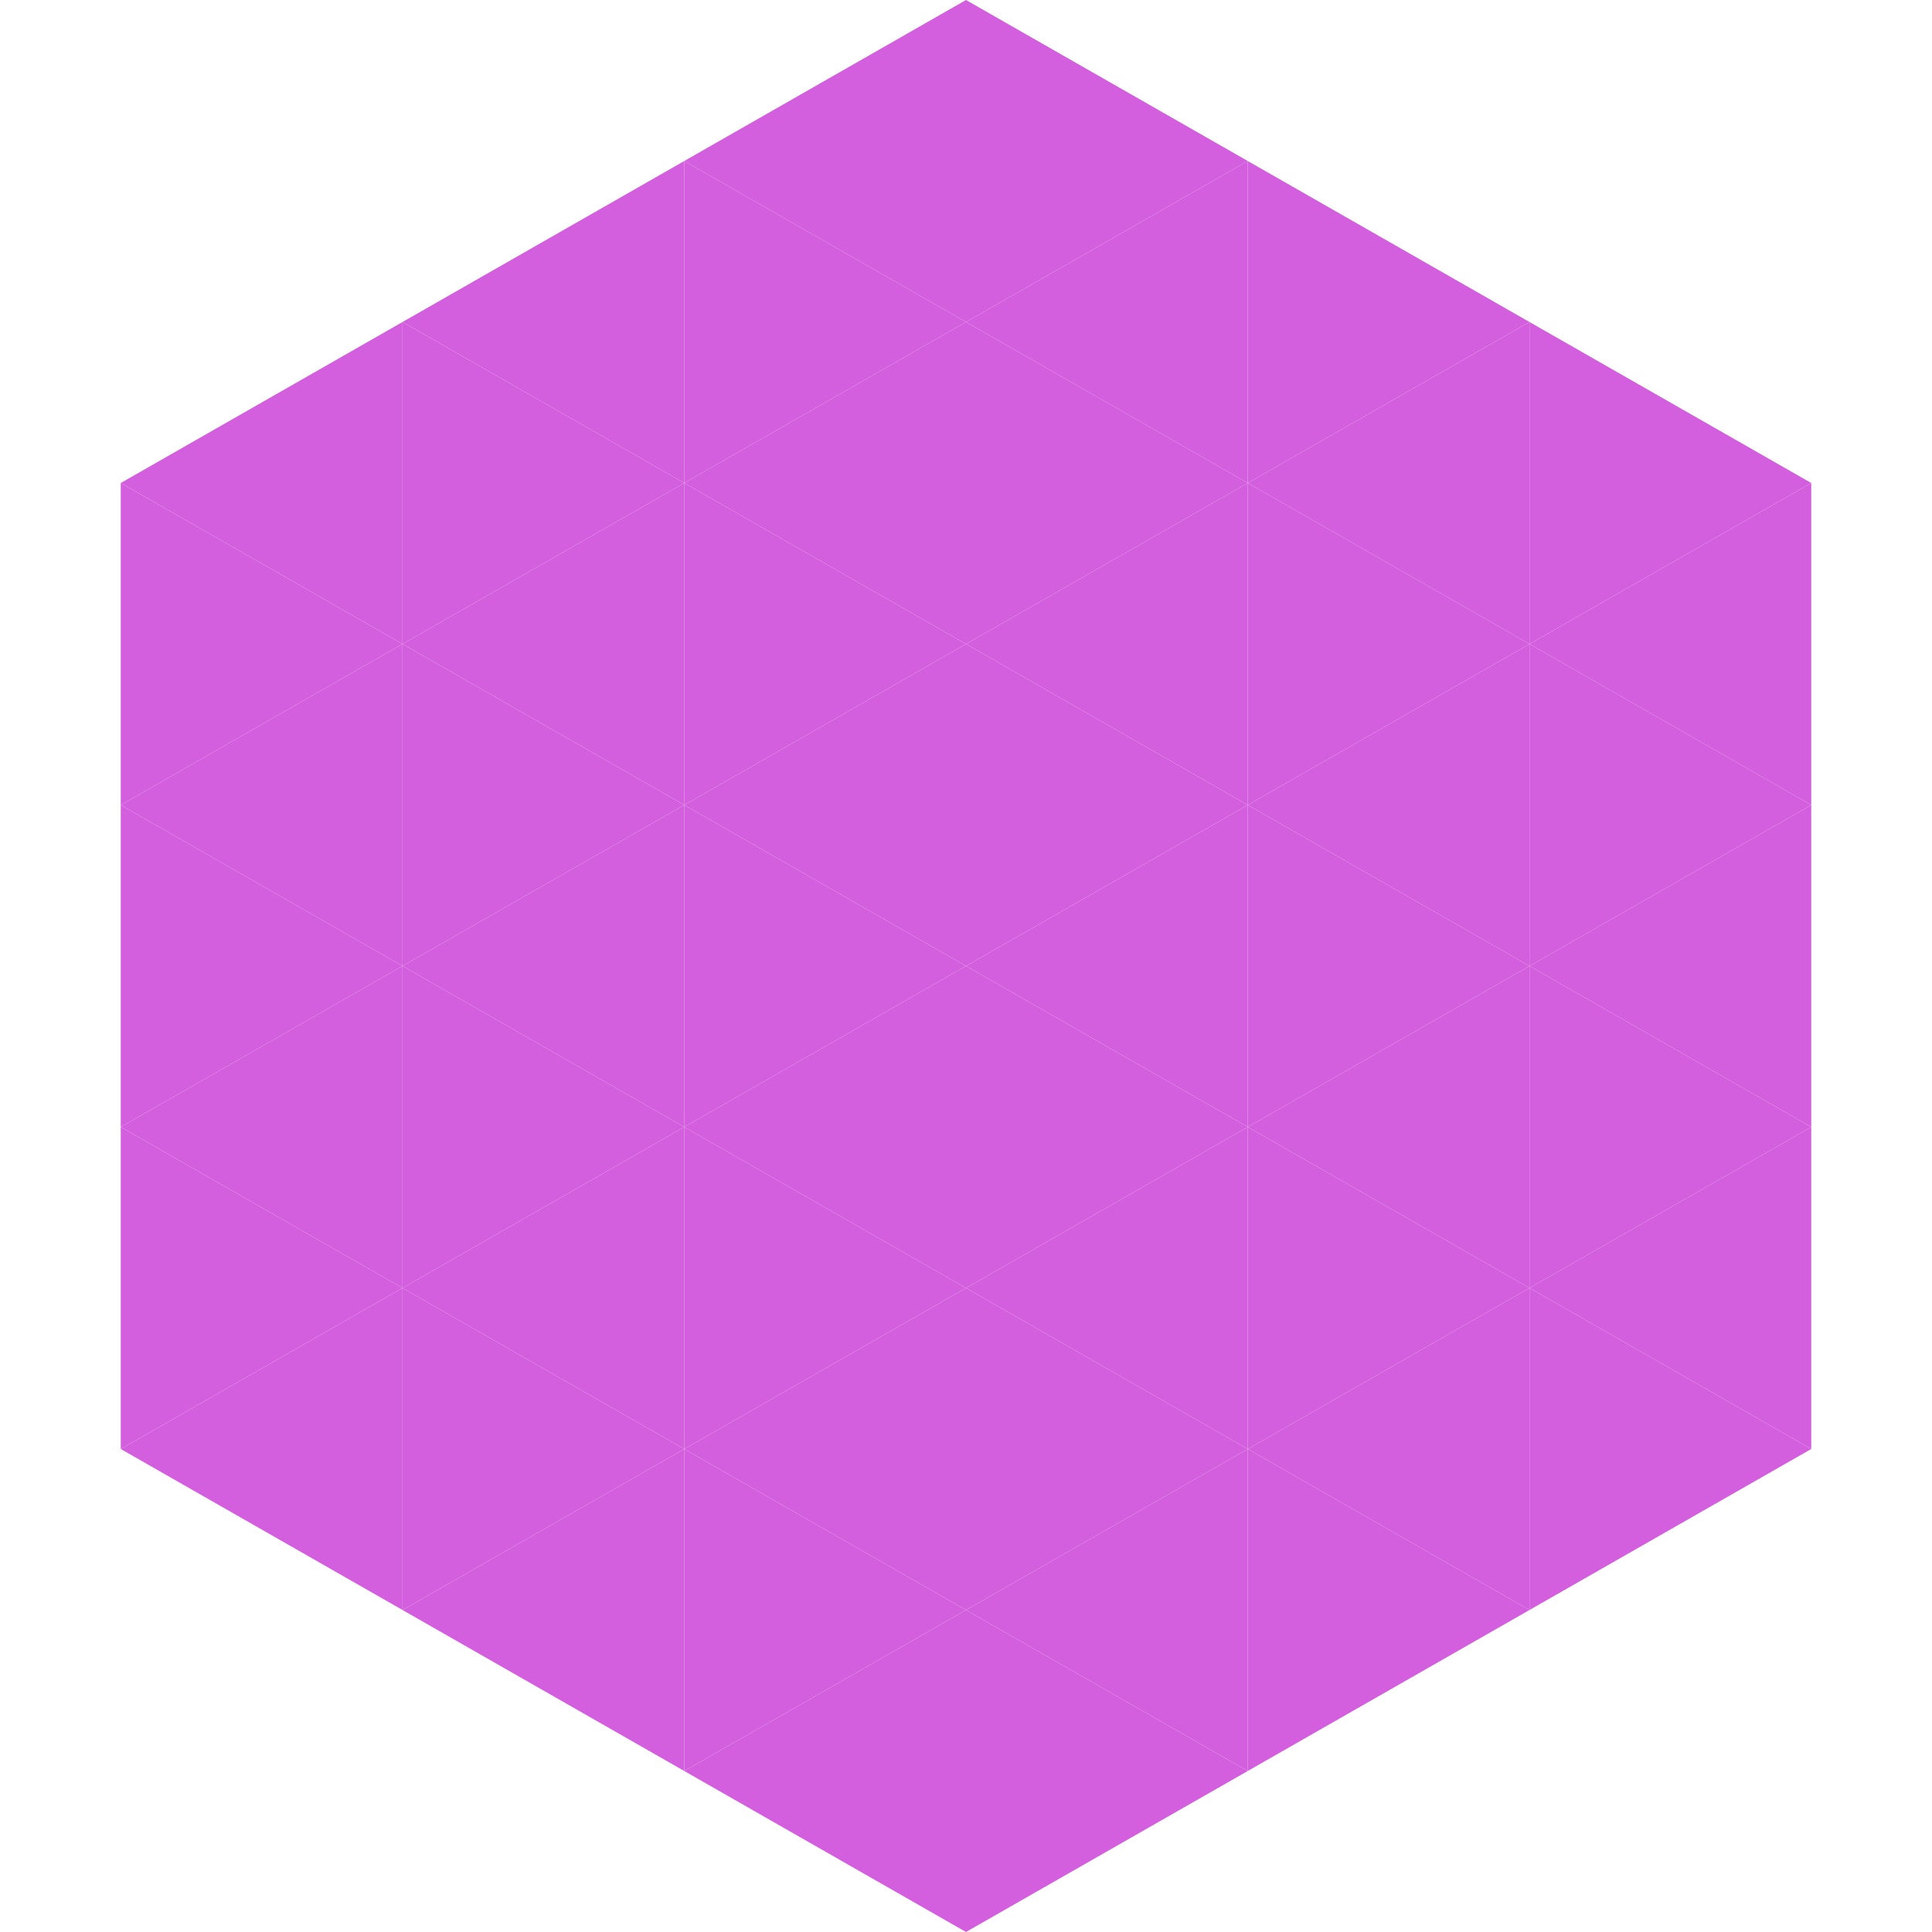
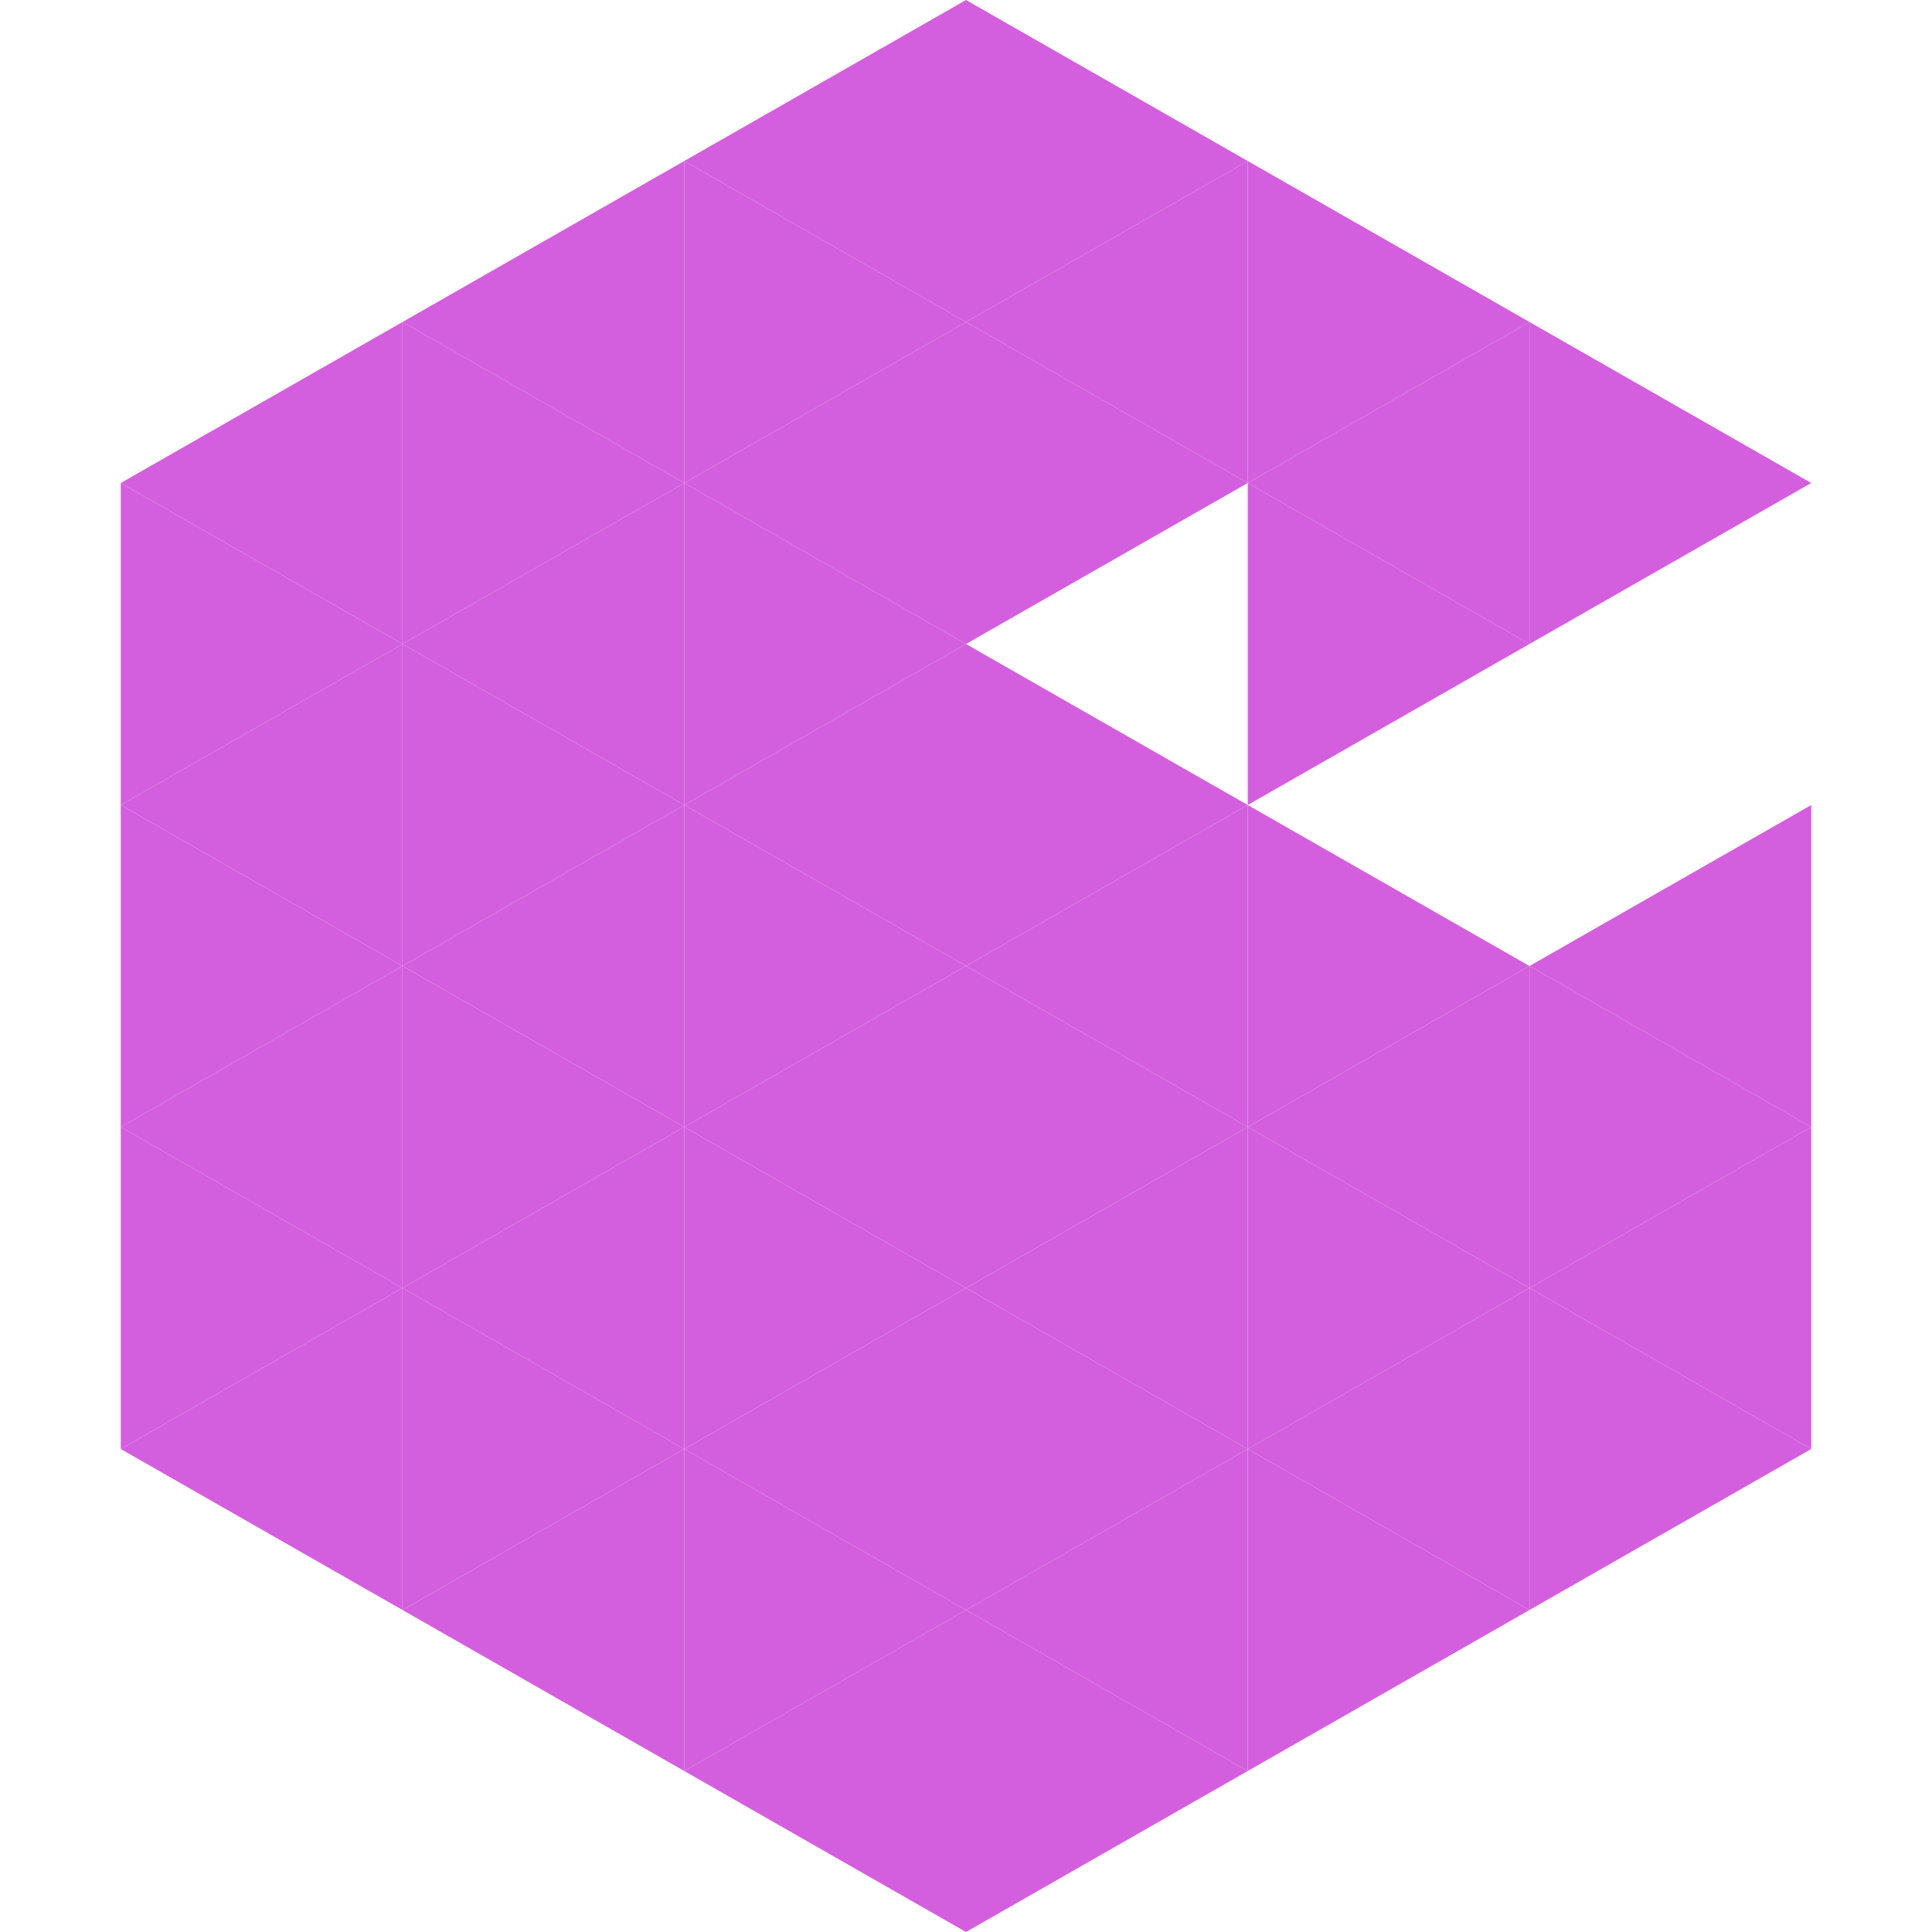
<svg xmlns="http://www.w3.org/2000/svg" width="240" height="240">
  <polygon points="50,40 15,60 50,80" style="fill:rgb(212,95,222)" />
  <polygon points="190,40 225,60 190,80" style="fill:rgb(212,95,222)" />
  <polygon points="15,60 50,80 15,100" style="fill:rgb(212,95,222)" />
-   <polygon points="225,60 190,80 225,100" style="fill:rgb(212,95,222)" />
  <polygon points="50,80 15,100 50,120" style="fill:rgb(212,95,222)" />
-   <polygon points="190,80 225,100 190,120" style="fill:rgb(212,95,222)" />
  <polygon points="15,100 50,120 15,140" style="fill:rgb(212,95,222)" />
  <polygon points="225,100 190,120 225,140" style="fill:rgb(212,95,222)" />
  <polygon points="50,120 15,140 50,160" style="fill:rgb(212,95,222)" />
  <polygon points="190,120 225,140 190,160" style="fill:rgb(212,95,222)" />
  <polygon points="15,140 50,160 15,180" style="fill:rgb(212,95,222)" />
  <polygon points="225,140 190,160 225,180" style="fill:rgb(212,95,222)" />
  <polygon points="50,160 15,180 50,200" style="fill:rgb(212,95,222)" />
  <polygon points="190,160 225,180 190,200" style="fill:rgb(212,95,222)" />
  <polygon points="15,180 50,200 15,220" style="fill:rgb(255,255,255); fill-opacity:0" />
  <polygon points="225,180 190,200 225,220" style="fill:rgb(255,255,255); fill-opacity:0" />
  <polygon points="50,0 85,20 50,40" style="fill:rgb(255,255,255); fill-opacity:0" />
  <polygon points="190,0 155,20 190,40" style="fill:rgb(255,255,255); fill-opacity:0" />
  <polygon points="85,20 50,40 85,60" style="fill:rgb(212,95,222)" />
  <polygon points="155,20 190,40 155,60" style="fill:rgb(212,95,222)" />
  <polygon points="50,40 85,60 50,80" style="fill:rgb(212,95,222)" />
  <polygon points="190,40 155,60 190,80" style="fill:rgb(212,95,222)" />
  <polygon points="85,60 50,80 85,100" style="fill:rgb(212,95,222)" />
  <polygon points="155,60 190,80 155,100" style="fill:rgb(212,95,222)" />
  <polygon points="50,80 85,100 50,120" style="fill:rgb(212,95,222)" />
-   <polygon points="190,80 155,100 190,120" style="fill:rgb(212,95,222)" />
  <polygon points="85,100 50,120 85,140" style="fill:rgb(212,95,222)" />
  <polygon points="155,100 190,120 155,140" style="fill:rgb(212,95,222)" />
  <polygon points="50,120 85,140 50,160" style="fill:rgb(212,95,222)" />
  <polygon points="190,120 155,140 190,160" style="fill:rgb(212,95,222)" />
  <polygon points="85,140 50,160 85,180" style="fill:rgb(212,95,222)" />
  <polygon points="155,140 190,160 155,180" style="fill:rgb(212,95,222)" />
  <polygon points="50,160 85,180 50,200" style="fill:rgb(212,95,222)" />
  <polygon points="190,160 155,180 190,200" style="fill:rgb(212,95,222)" />
  <polygon points="85,180 50,200 85,220" style="fill:rgb(212,95,222)" />
  <polygon points="155,180 190,200 155,220" style="fill:rgb(212,95,222)" />
  <polygon points="120,0 85,20 120,40" style="fill:rgb(212,95,222)" />
  <polygon points="120,0 155,20 120,40" style="fill:rgb(212,95,222)" />
  <polygon points="85,20 120,40 85,60" style="fill:rgb(212,95,222)" />
  <polygon points="155,20 120,40 155,60" style="fill:rgb(212,95,222)" />
  <polygon points="120,40 85,60 120,80" style="fill:rgb(212,95,222)" />
  <polygon points="120,40 155,60 120,80" style="fill:rgb(212,95,222)" />
  <polygon points="85,60 120,80 85,100" style="fill:rgb(212,95,222)" />
-   <polygon points="155,60 120,80 155,100" style="fill:rgb(212,95,222)" />
  <polygon points="120,80 85,100 120,120" style="fill:rgb(212,95,222)" />
  <polygon points="120,80 155,100 120,120" style="fill:rgb(212,95,222)" />
  <polygon points="85,100 120,120 85,140" style="fill:rgb(212,95,222)" />
  <polygon points="155,100 120,120 155,140" style="fill:rgb(212,95,222)" />
  <polygon points="120,120 85,140 120,160" style="fill:rgb(212,95,222)" />
  <polygon points="120,120 155,140 120,160" style="fill:rgb(212,95,222)" />
  <polygon points="85,140 120,160 85,180" style="fill:rgb(212,95,222)" />
  <polygon points="155,140 120,160 155,180" style="fill:rgb(212,95,222)" />
  <polygon points="120,160 85,180 120,200" style="fill:rgb(212,95,222)" />
  <polygon points="120,160 155,180 120,200" style="fill:rgb(212,95,222)" />
  <polygon points="85,180 120,200 85,220" style="fill:rgb(212,95,222)" />
  <polygon points="155,180 120,200 155,220" style="fill:rgb(212,95,222)" />
  <polygon points="120,200 85,220 120,240" style="fill:rgb(212,95,222)" />
  <polygon points="120,200 155,220 120,240" style="fill:rgb(212,95,222)" />
  <polygon points="85,220 120,240 85,260" style="fill:rgb(255,255,255); fill-opacity:0" />
  <polygon points="155,220 120,240 155,260" style="fill:rgb(255,255,255); fill-opacity:0" />
</svg>